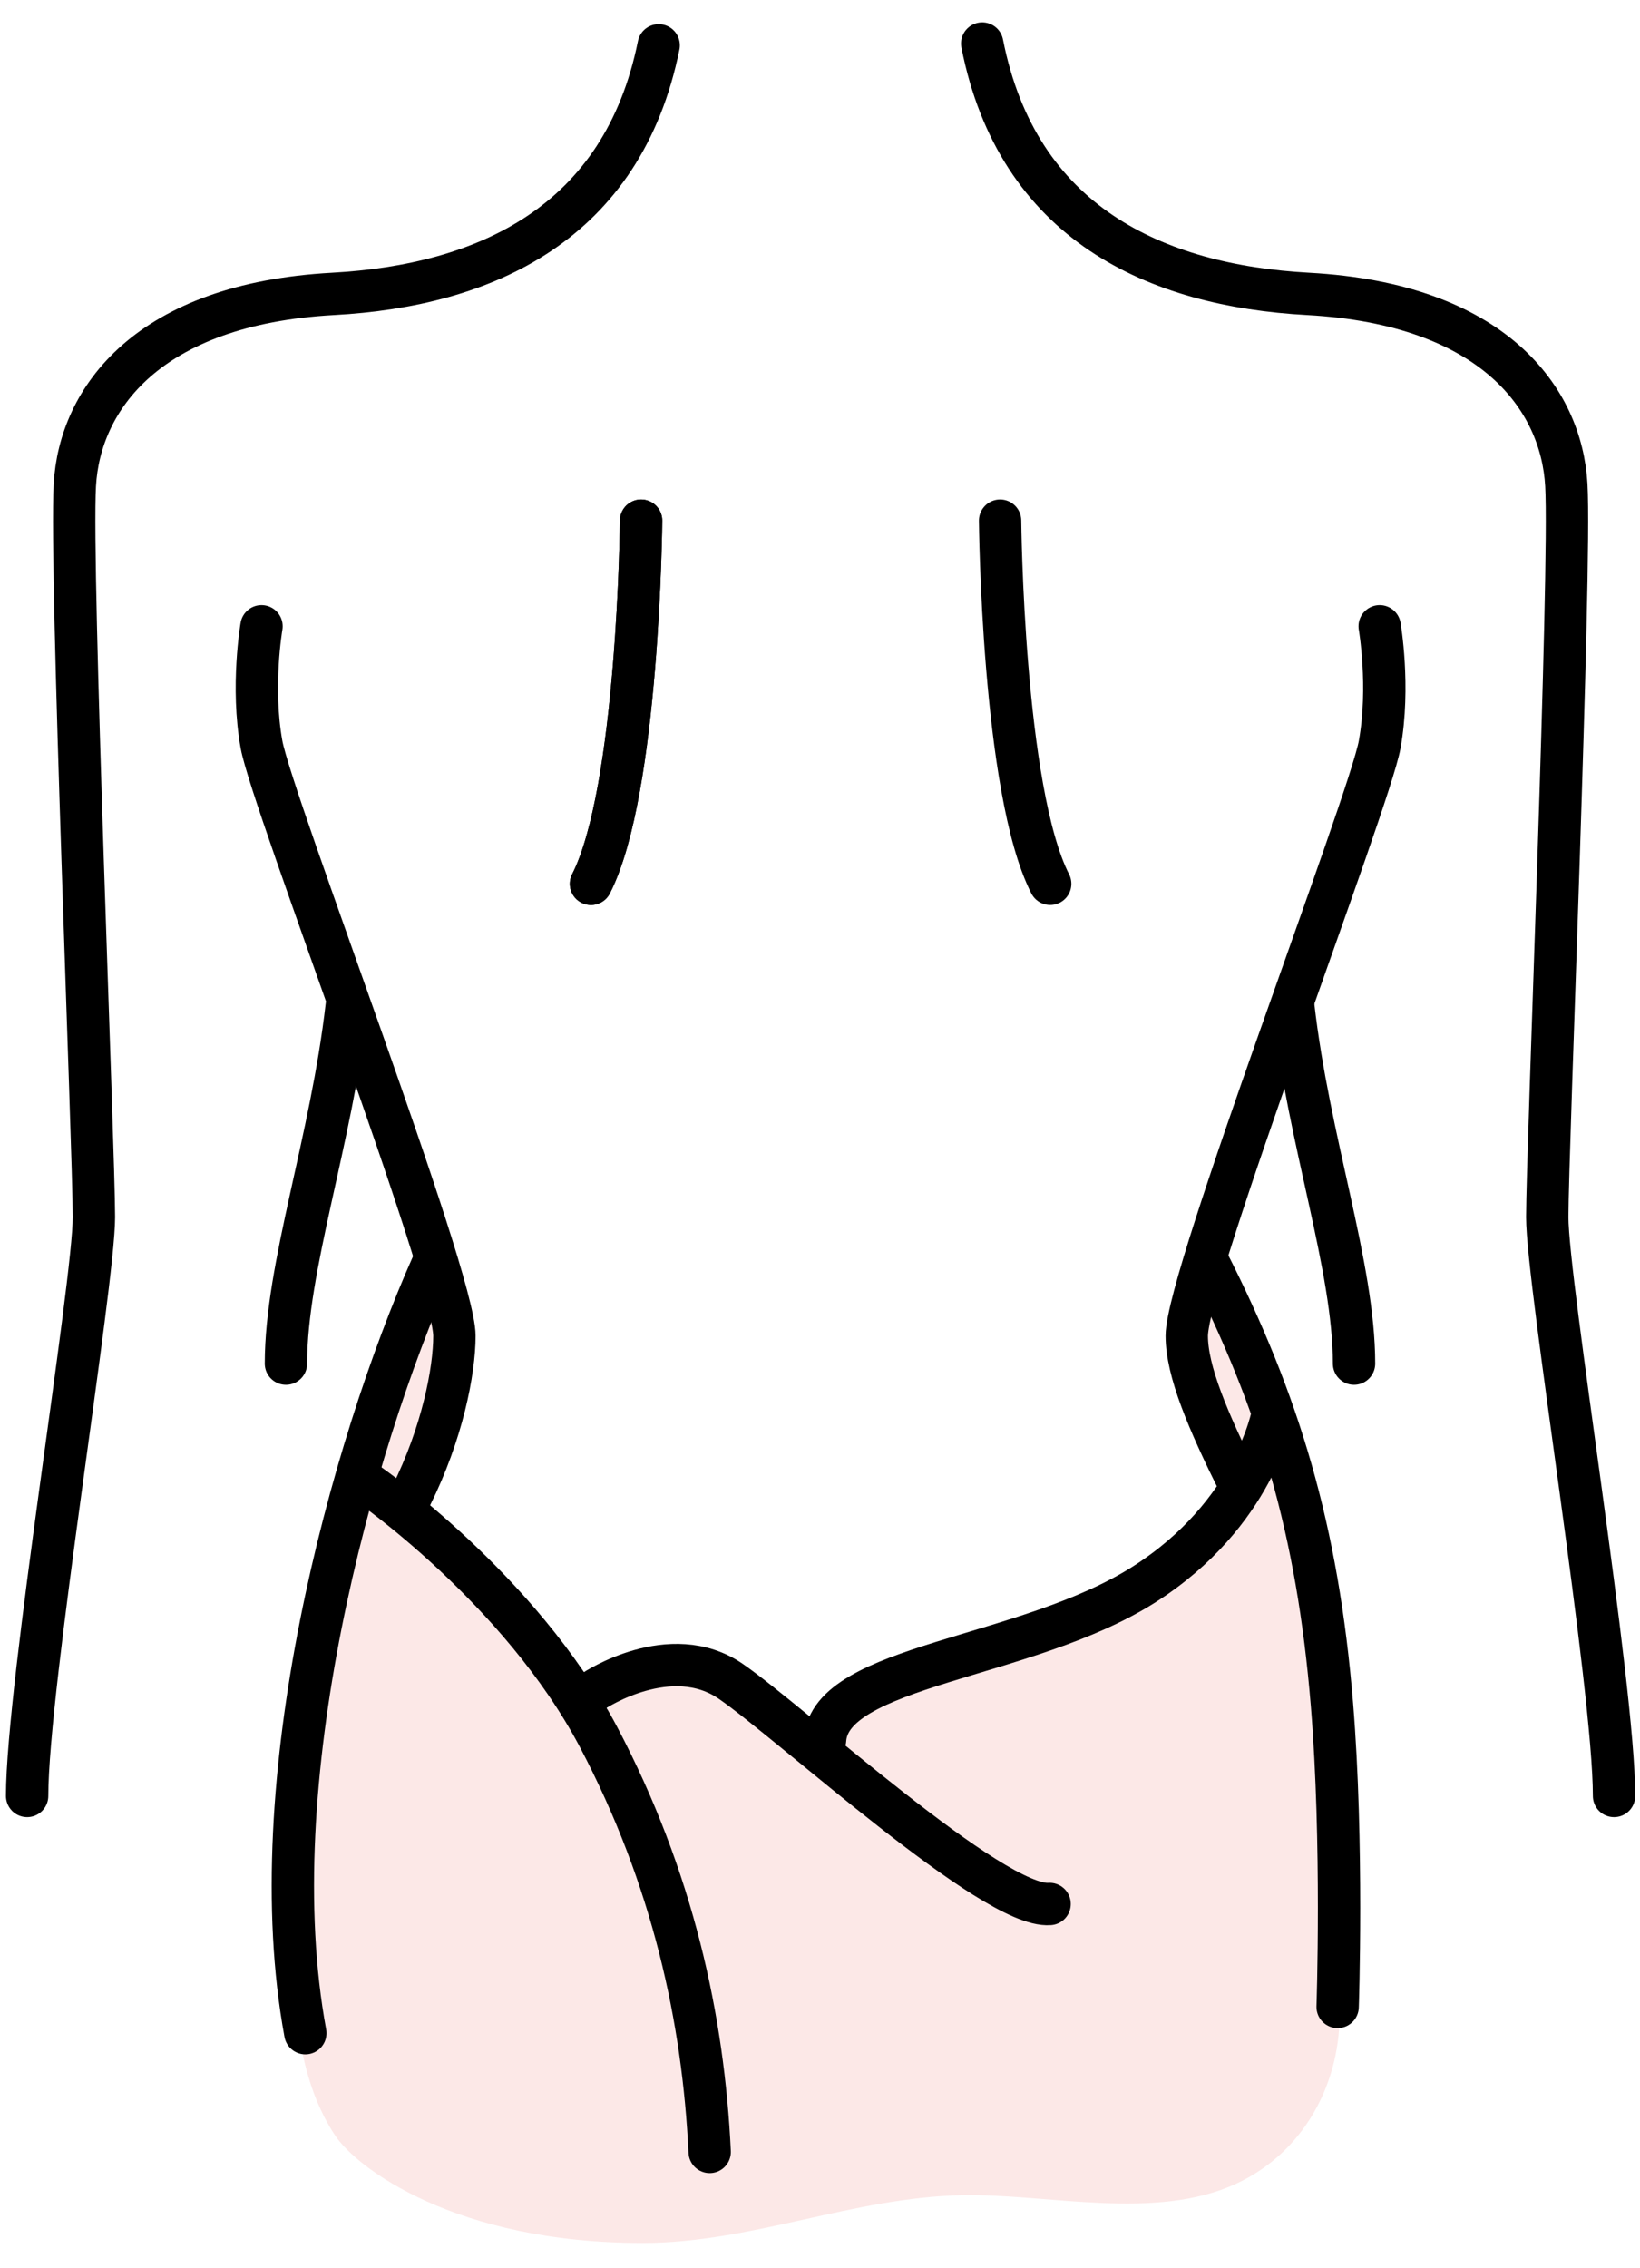
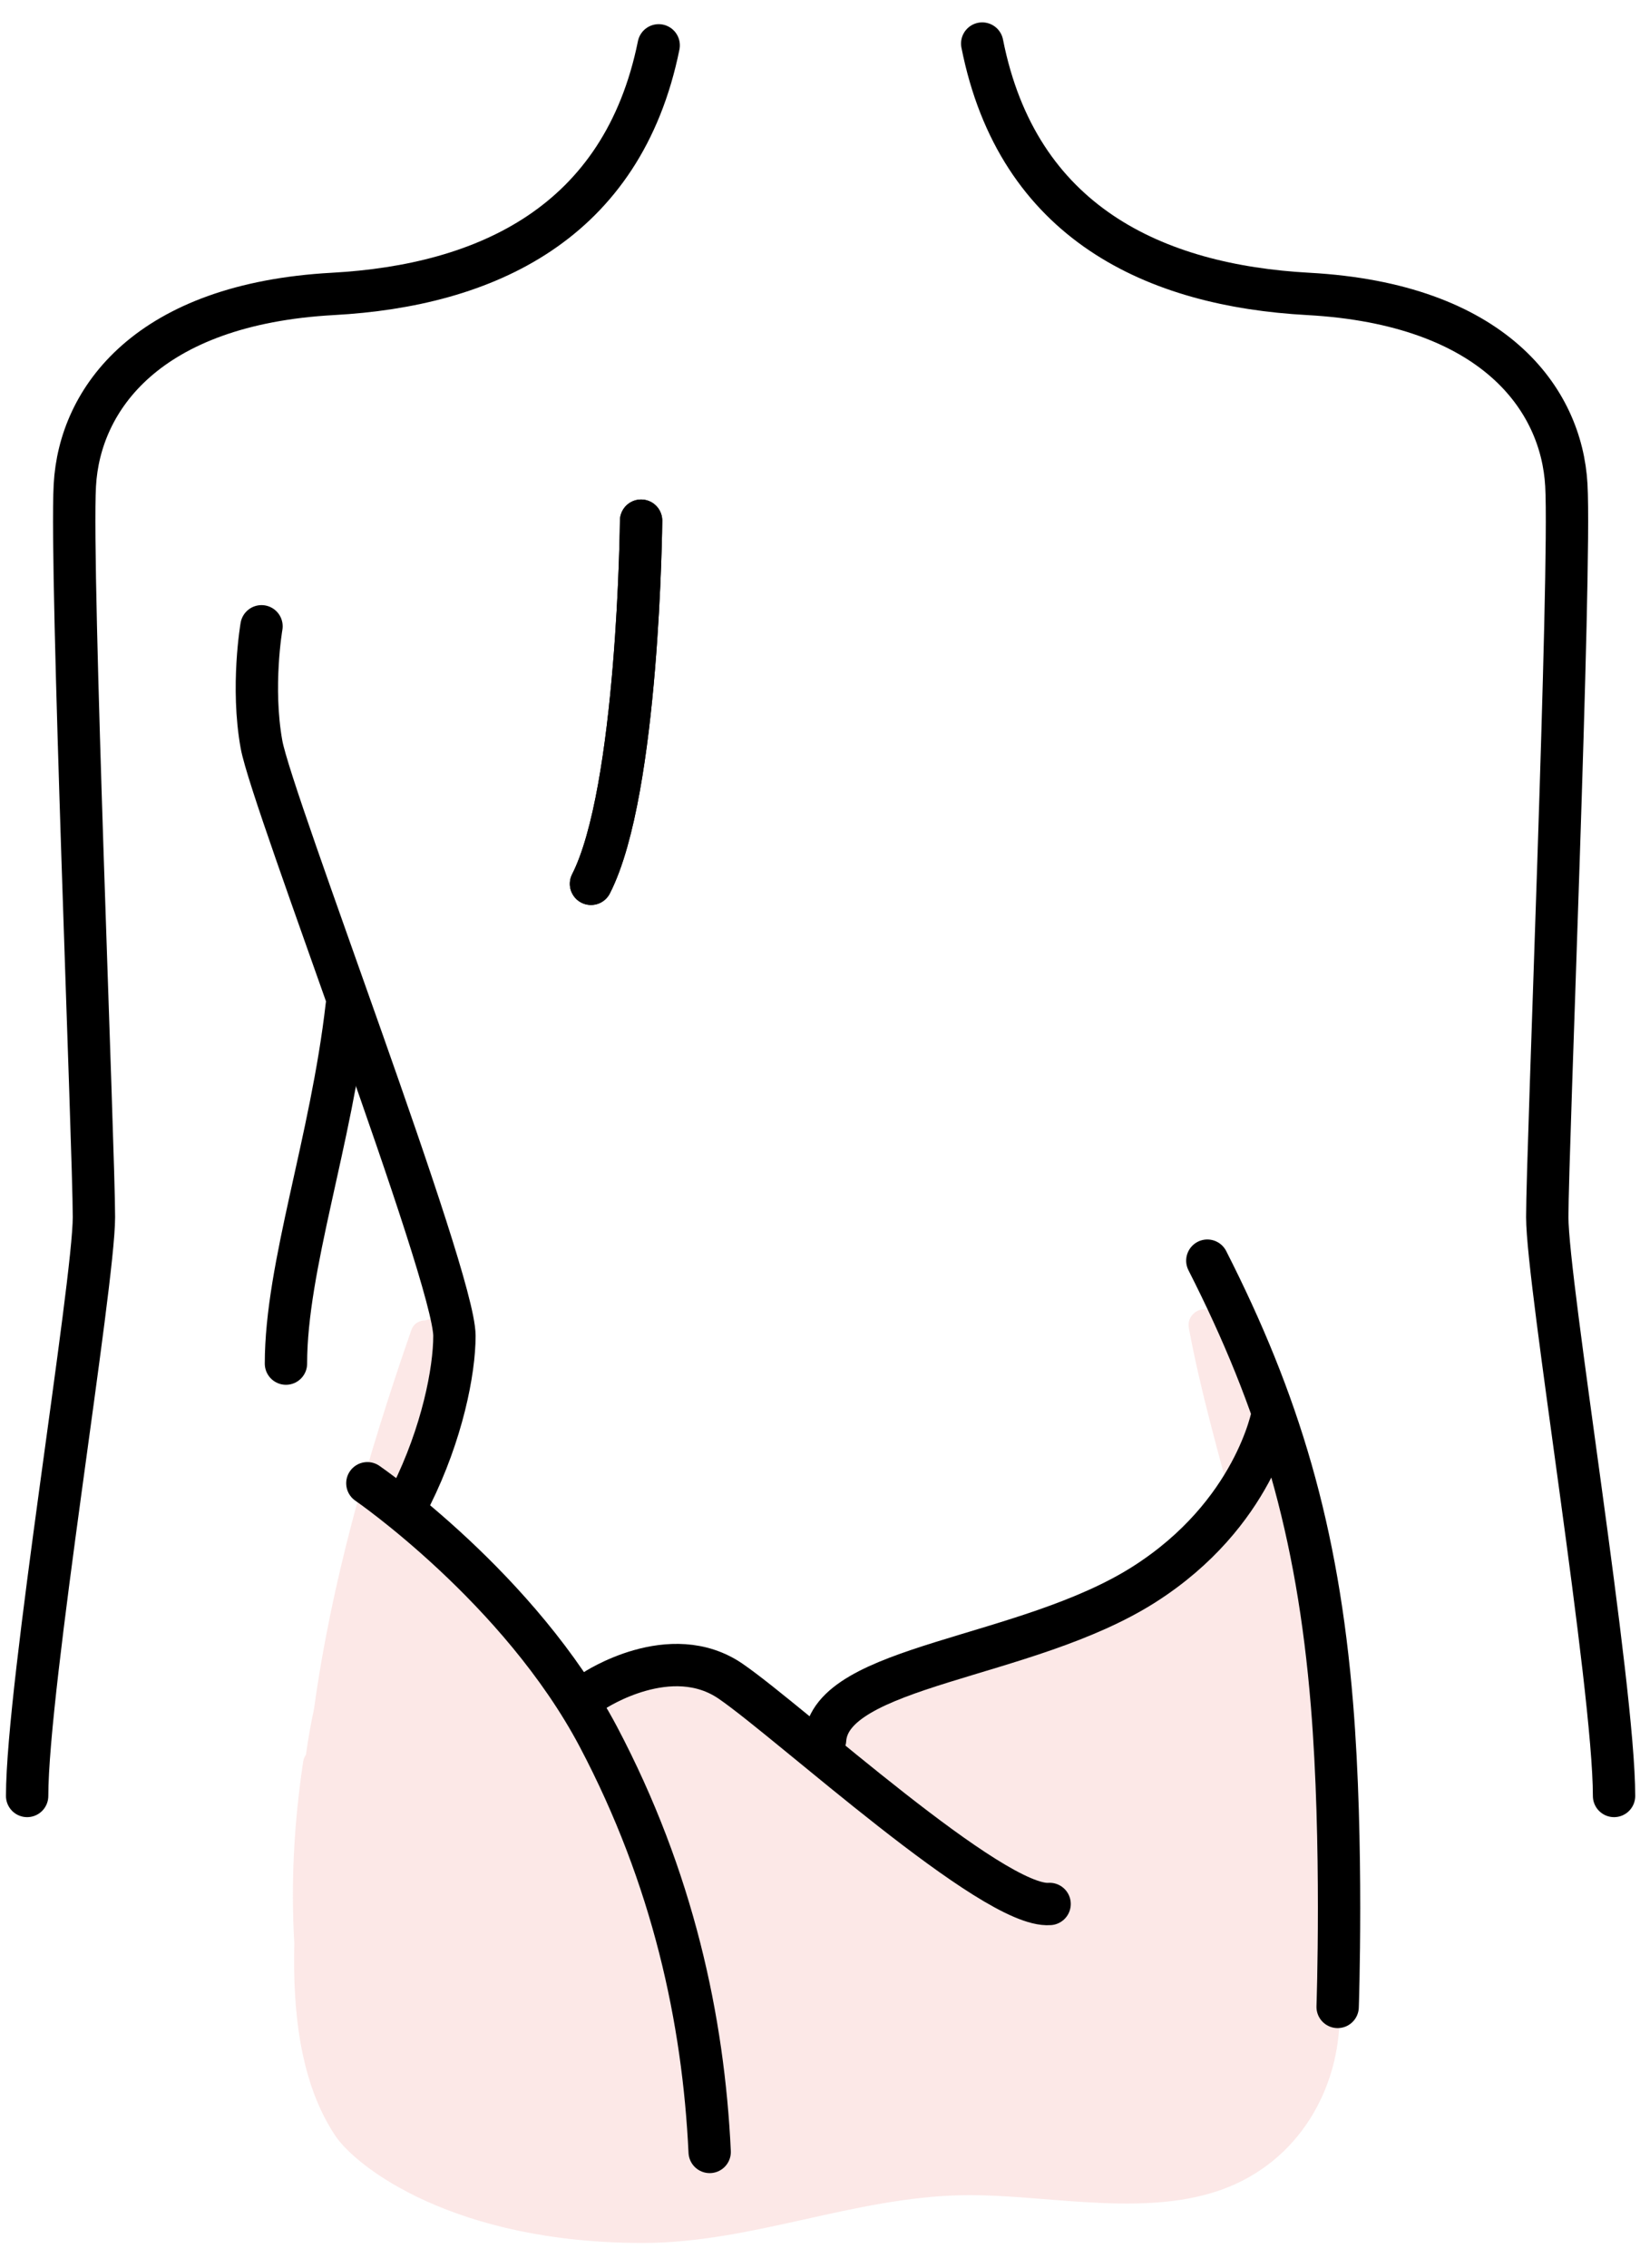
<svg xmlns="http://www.w3.org/2000/svg" width="100%" height="100%" viewBox="0 0 55 76" version="1.1" xml:space="preserve" style="fill-rule:evenodd;clip-rule:evenodd;stroke-linecap:round;stroke-linejoin:round;stroke-miterlimit:10;">
  <g id="Icons" transform="matrix(1,0,0,1,-15,-6)">
    <g>
      <path d="M59.89,72.96C60.4,65.49 59.83,57.05 56.46,50.27C56.34,50.03 56.12,49.98 55.93,50.05C55.81,49.94 55.67,49.9 55.54,49.91C55.21,49.78 54.79,50.09 54.87,50.51C55.27,52.66 55.87,54.72 56.42,56.8C54.53,59.41 51.8,60.76 48.61,61.76C46.44,62.44 44.07,62.49 42.88,64.67C42.83,64.76 42.82,64.85 42.82,64.94C42.22,65.2 41.51,64.15 41,63.73C40.39,63.22 39.76,62.74 39,62.46C37.61,61.95 36.25,62.3 35.26,63.38C35.24,63.4 35.24,63.42 35.23,63.43C33.95,62.87 32.6,61.08 31.78,60.15C31.33,59.64 30.92,59.07 30.41,58.61C29.76,58.03 28.77,57.64 28.4,56.81C28.55,56.28 28.63,55.7 28.73,55.33C28.75,55.27 28.76,55.21 28.77,55.16C29.22,53.9 29.68,52.62 29.87,51.3C29.94,51.18 30.01,51.05 30.09,50.94C30.36,50.56 29.98,50.2 29.61,50.22C29.5,50.19 29.38,50.21 29.27,50.25C29.07,50.25 28.87,50.35 28.79,50.59C27.33,54.79 26.12,59 25.53,63.28C25.42,63.79 25.33,64.3 25.26,64.81C25.22,64.86 25.19,64.93 25.17,65.02C24.86,67.09 24.75,69.11 24.87,71.12C24.81,73.5 25.09,75.84 26.24,77.57C26.95,78.64 30.26,81.18 36.57,81.17C40.21,81.17 43.6,79.64 47.28,79.57C50.18,79.52 53.76,80.45 56.49,79.17C58.86,78.06 60.09,75.56 59.91,73.02C59.89,72.98 59.89,72.97 59.89,72.96Z" style="fill:rgb(247,188,186);fill-opacity:0.35;fill-rule:nonzero;" />
      <path d="M36.5,23.45C36.5,23.45 36.42,32.49 34.82,35.62" style="fill:none;fill-rule:nonzero;stroke:black;stroke-width:1.42px;" />
      <path d="M36.5,23.45C36.5,23.45 36.42,32.49 34.82,35.62" style="fill:none;fill-rule:nonzero;stroke:black;stroke-width:1.42px;" />
      <path d="M55.49,48.25C57.89,52.97 59.19,57.26 59.67,63.13C60.05,67.77 59.86,73.26 59.86,73.26" style="fill:none;fill-rule:nonzero;stroke:black;stroke-width:1.42px;" />
      <path d="M42.67,64.31C42.84,61.79 49.41,61.62 53.37,59.1C57.08,56.74 57.68,53.39 57.68,53.39" style="fill:none;fill-rule:nonzero;stroke:black;stroke-width:1.42px;" />
      <path d="M15.91,66.19C15.91,62.5 18.15,49.03 18.15,46.79C18.15,44.55 17.35,25.14 17.51,22.26C17.67,19.37 19.95,16.19 26.17,15.85C31.28,15.57 35.88,13.49 37.09,7.52" style="fill:none;fill-rule:nonzero;stroke:black;stroke-width:1.42px;" />
      <path d="M38.8,78.12C38.59,73.68 37.57,68.95 35.07,64.21C32.43,59.22 27.32,55.71 27.32,55.71" style="fill:none;fill-rule:nonzero;stroke:black;stroke-width:1.42px;" />
-       <path d="M29.5,48.39C26.75,54.59 23.69,65.76 25.24,74.14" style="fill:none;fill-rule:nonzero;stroke:black;stroke-width:1.42px;" />
      <path d="M23.77,26.99C23.77,26.99 23.42,29.01 23.77,30.95C24.12,32.89 30.24,48.75 30.24,50.77C30.24,51.95 29.83,54.04 28.79,56.13" style="fill:none;fill-rule:nonzero;stroke:black;stroke-width:1.42px;" />
      <path d="M34.93,62.66C34.93,62.66 37.49,60.96 39.51,62.35C41.53,63.74 48.31,69.96 50.2,69.81" style="fill:none;fill-rule:nonzero;stroke:black;stroke-width:1.42px;" />
-       <path d="M48.54,23.45C48.54,23.45 48.62,32.49 50.22,35.62" style="fill:none;fill-rule:nonzero;stroke:black;stroke-width:1.42px;" />
      <path d="M69.13,66.19C69.13,62.5 66.89,49.03 66.89,46.79C66.89,44.55 67.69,25.14 67.53,22.26C67.37,19.37 65.09,16.19 58.87,15.85C53.75,15.57 49.13,13.48 47.94,7.46" style="fill:none;fill-rule:nonzero;stroke:black;stroke-width:1.42px;" />
-       <path d="M61.27,26.99C61.27,26.99 61.62,29.01 61.27,30.95C60.92,32.9 54.8,48.75 54.8,50.77C54.8,51.95 55.51,53.62 56.55,55.71" style="fill:none;fill-rule:nonzero;stroke:black;stroke-width:1.42px;" />
      <path d="M24.59,51.7C24.59,48.44 26.11,44.26 26.63,39.7" style="fill:none;fill-rule:nonzero;stroke:black;stroke-width:1.42px;" />
-       <path d="M60.41,51.7C60.41,48.44 58.89,44.26 58.37,39.7" style="fill:none;fill-rule:nonzero;stroke:black;stroke-width:1.42px;" />
    </g>
  </g>
</svg>